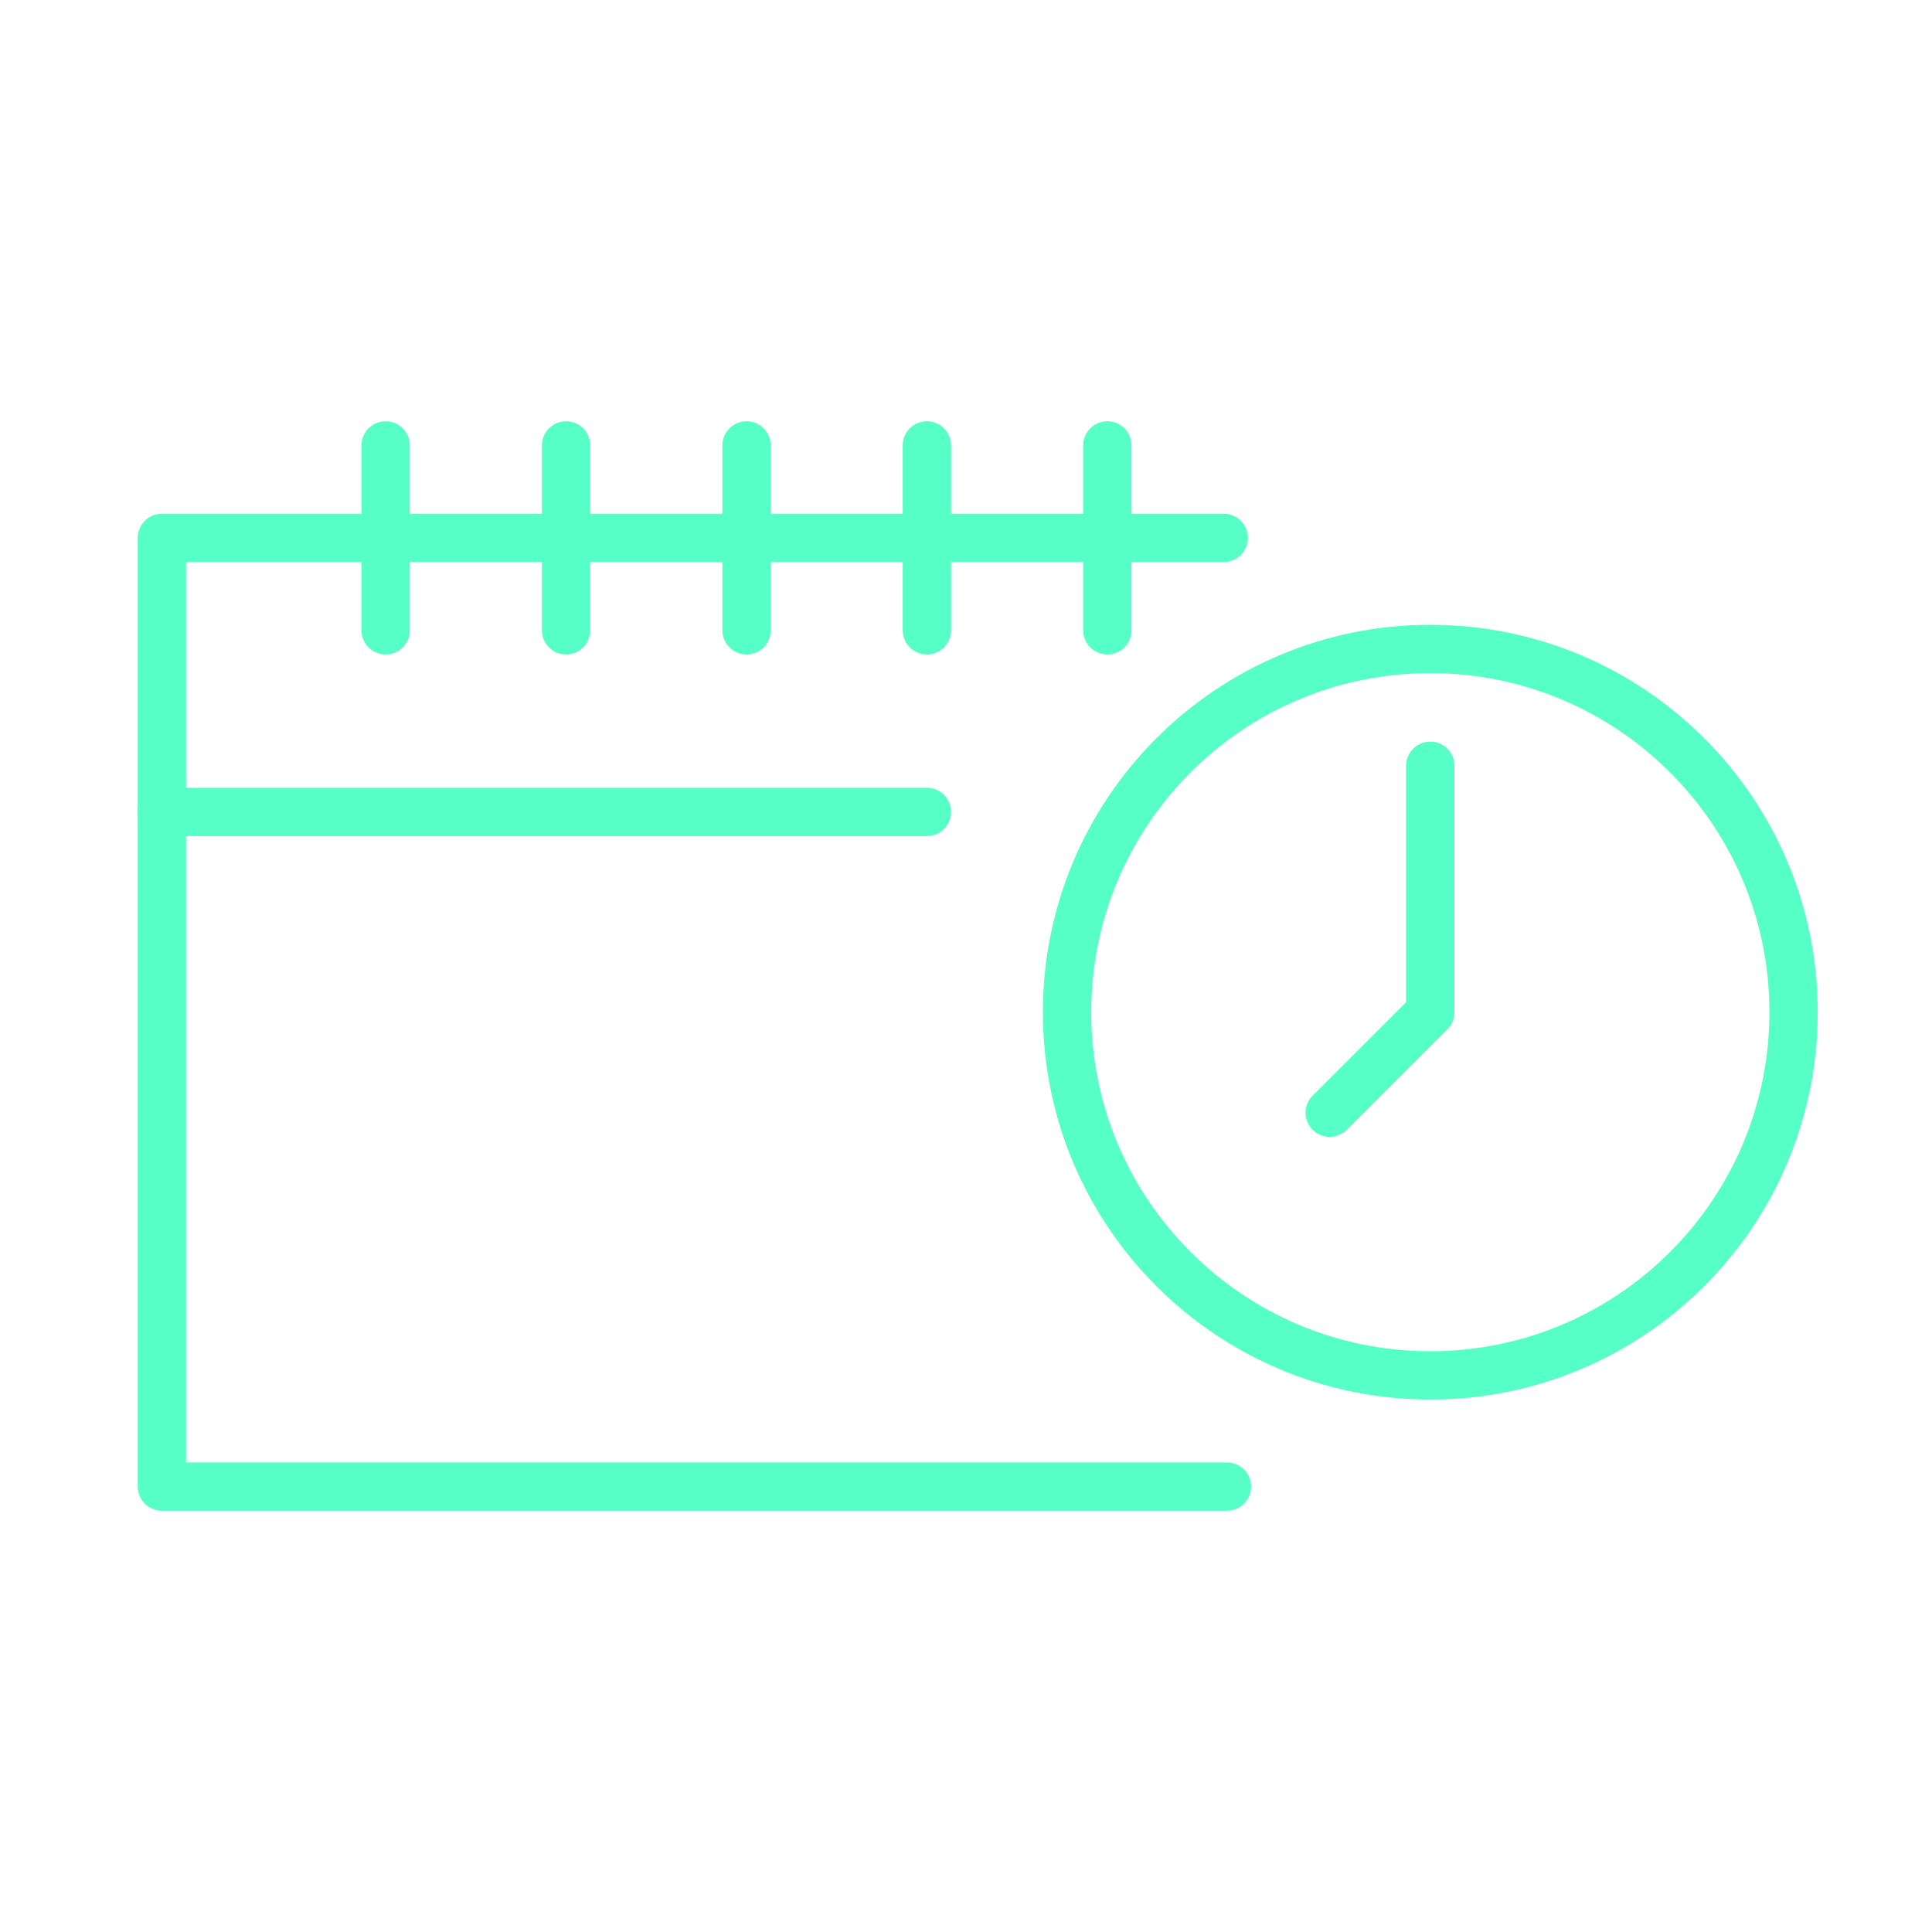
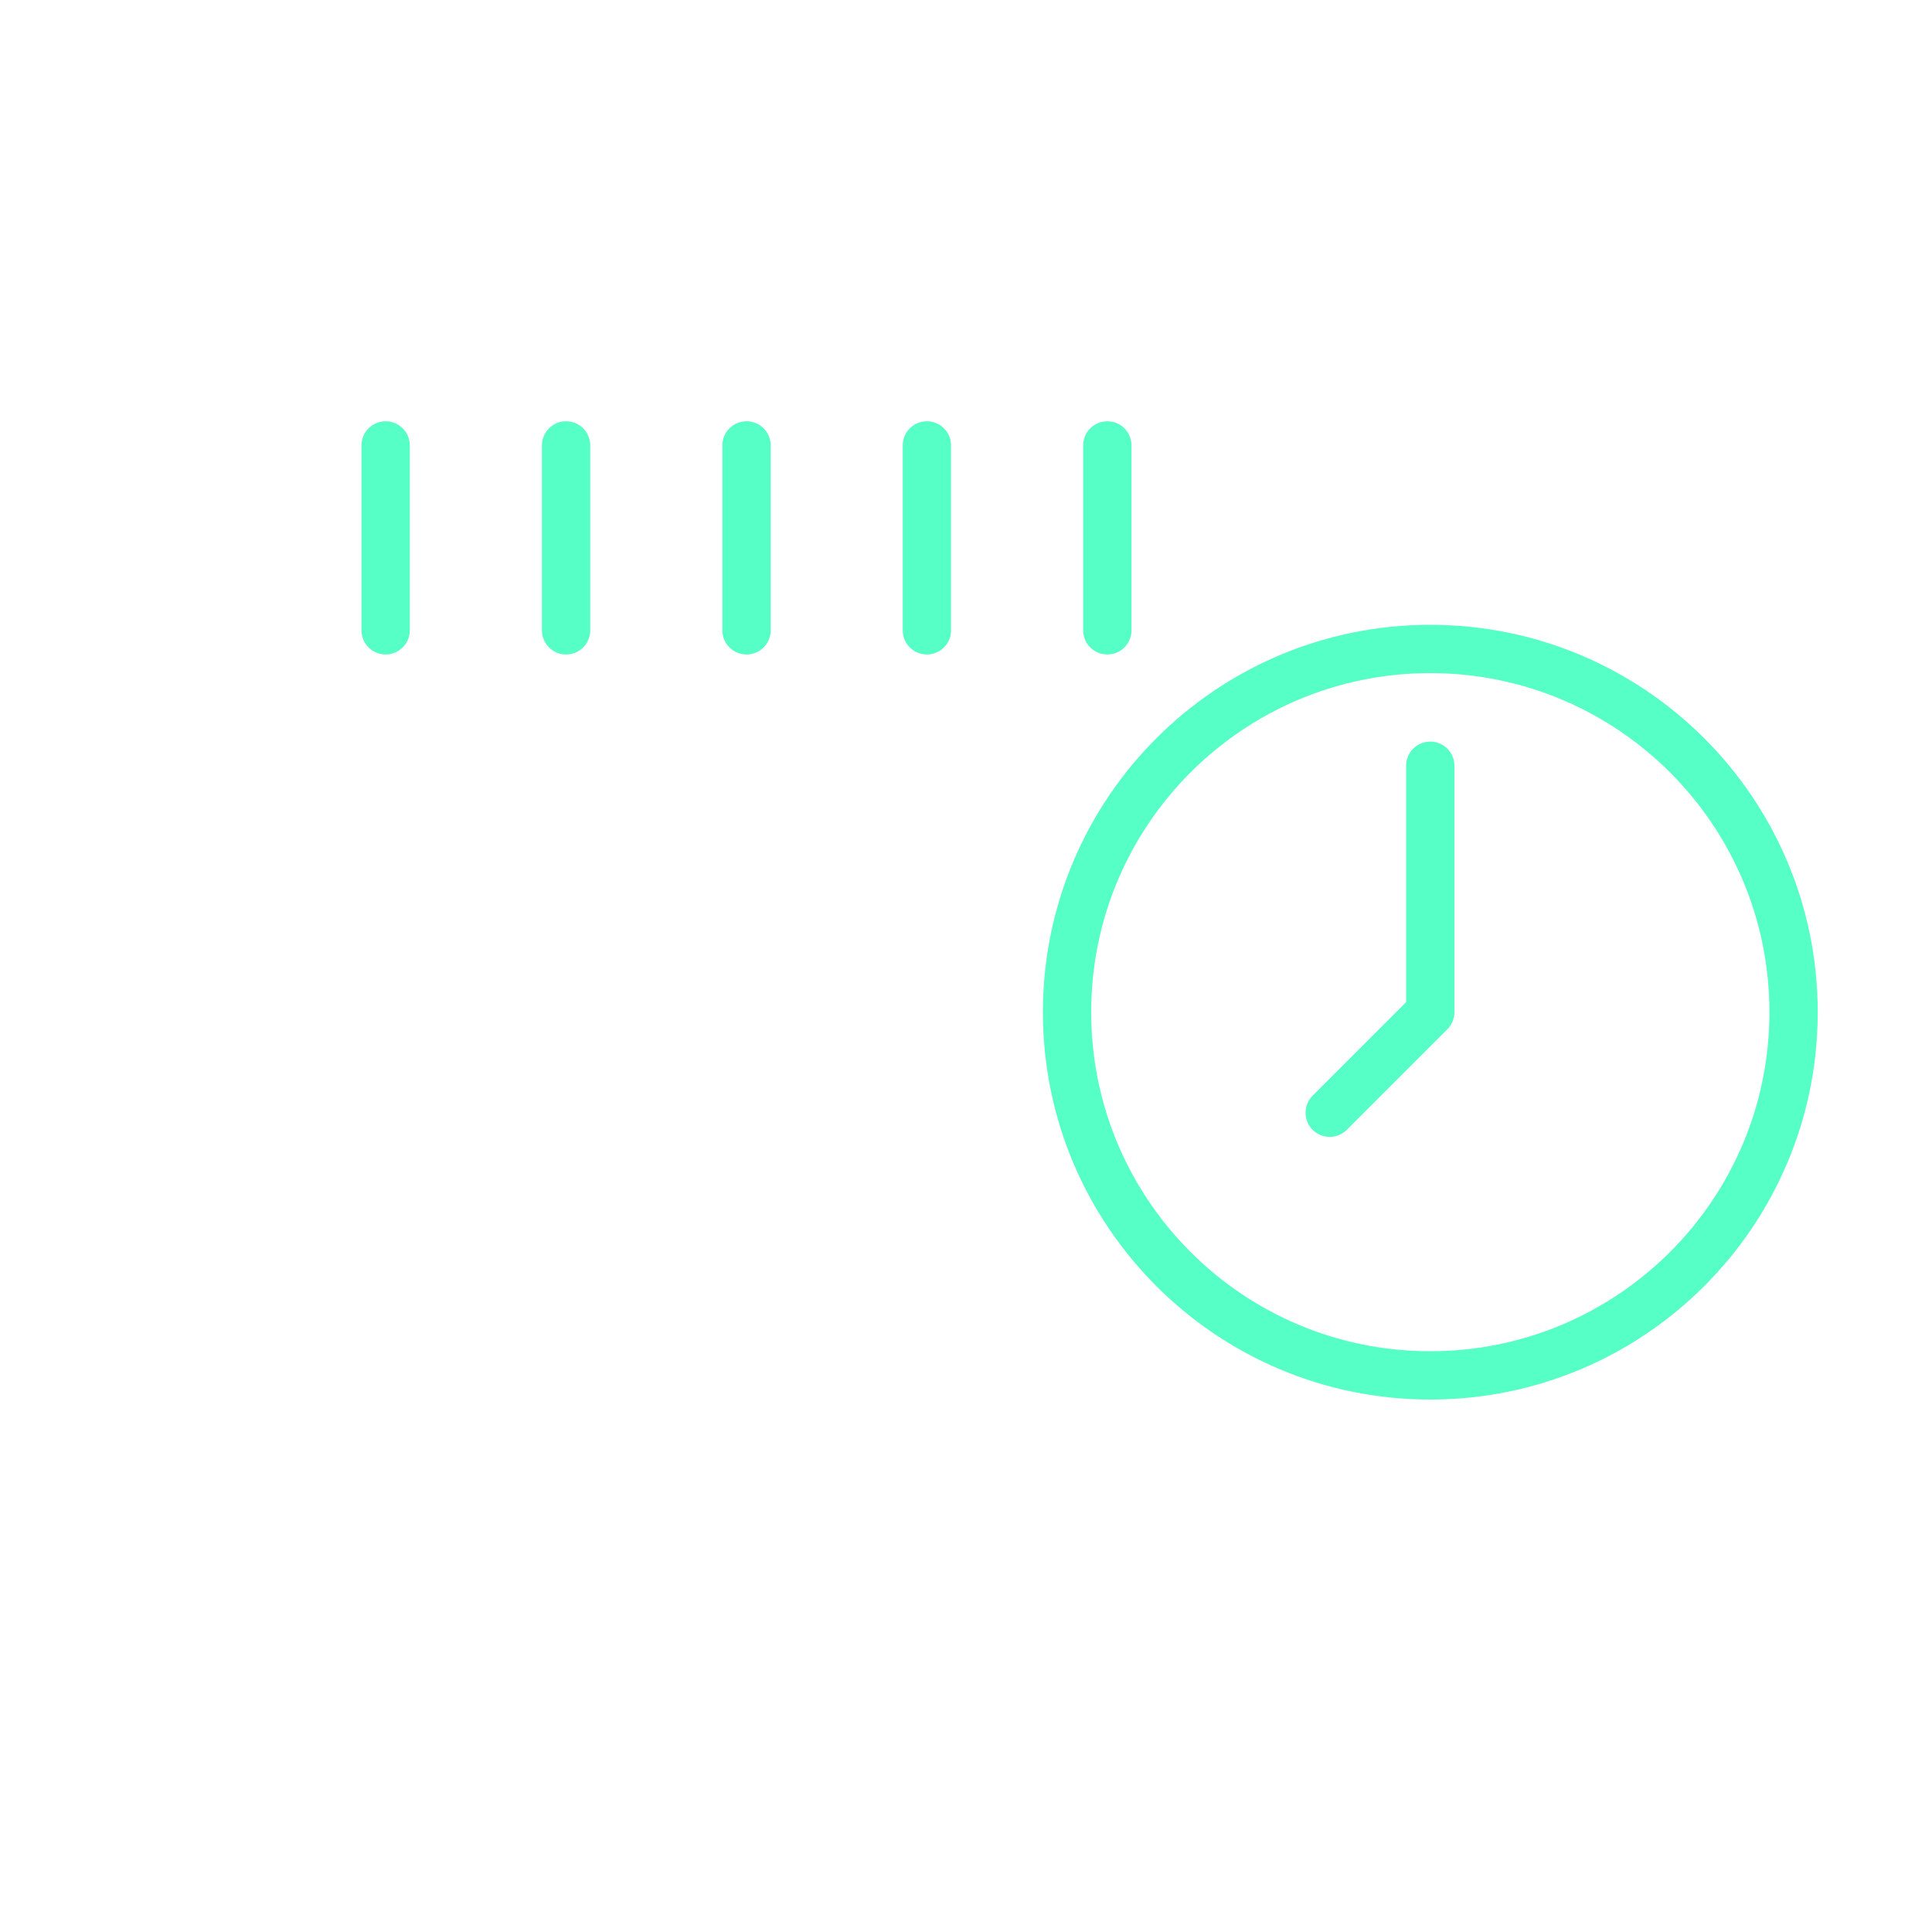
<svg xmlns="http://www.w3.org/2000/svg" id="Layer_1" viewBox="0 0 200 200">
  <defs>
    <style> .cls-1 { fill: none; stroke: #55ffc6; stroke-linecap: round; stroke-linejoin: round; stroke-width: 5px; } </style>
  </defs>
-   <polyline class="cls-1" points="127.01 153.89 16.76 153.89 16.76 84.05 16.76 55.68 126.68 55.68" />
-   <line class="cls-1" x1="16.76" y1="84.05" x2="95.95" y2="84.05" />
  <line class="cls-1" x1="114.63" y1="46.11" x2="114.63" y2="65.25" />
  <line class="cls-1" x1="95.95" y1="46.11" x2="95.95" y2="65.25" />
  <line class="cls-1" x1="77.28" y1="46.11" x2="77.28" y2="65.25" />
  <line class="cls-1" x1="58.6" y1="46.11" x2="58.6" y2="65.25" />
  <line class="cls-1" x1="39.92" y1="46.11" x2="39.92" y2="65.25" />
-   <path class="cls-1" d="M185.67,104.78c0,20.77-16.84,37.6-37.61,37.6s-37.6-16.83-37.6-37.6,16.84-37.6,37.6-37.6,37.61,16.83,37.61,37.6Z" />
+   <path class="cls-1" d="M185.67,104.78c0,20.77-16.84,37.6-37.61,37.6s-37.6-16.83-37.6-37.6,16.84-37.6,37.6-37.6,37.61,16.83,37.61,37.6" />
  <polyline class="cls-1" points="148.06 79.27 148.06 104.78 137.65 115.19" />
</svg>